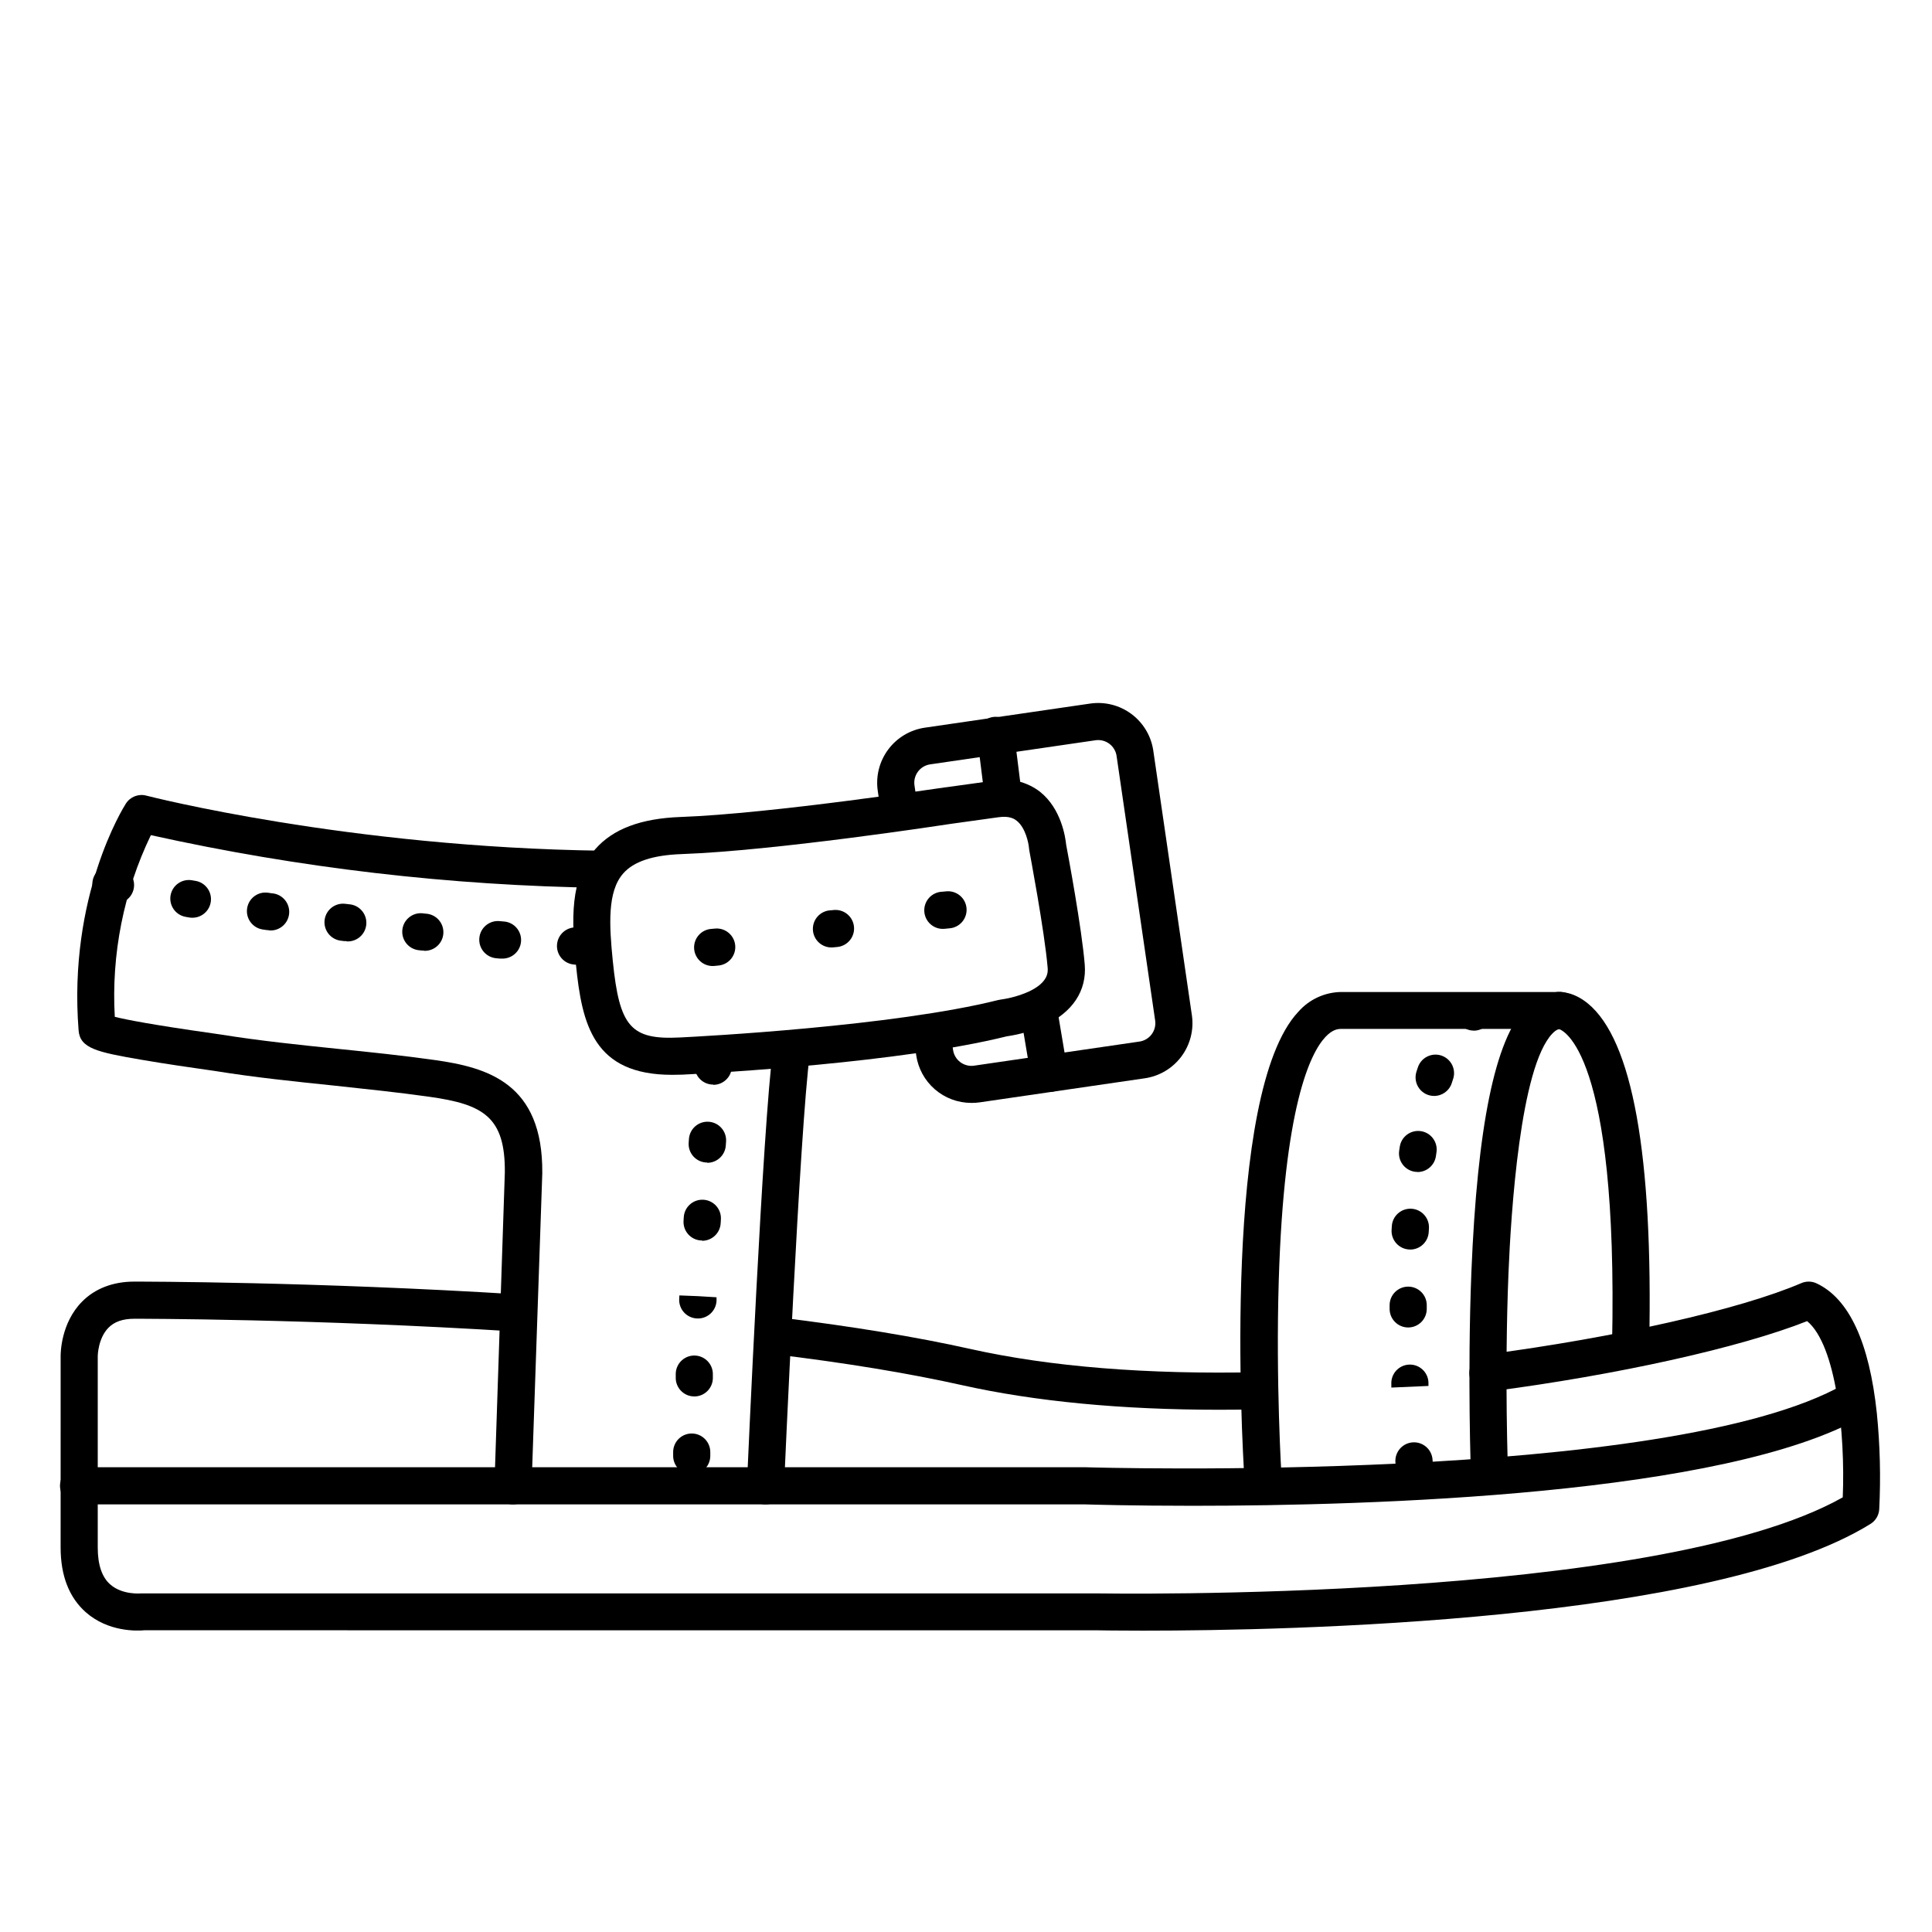
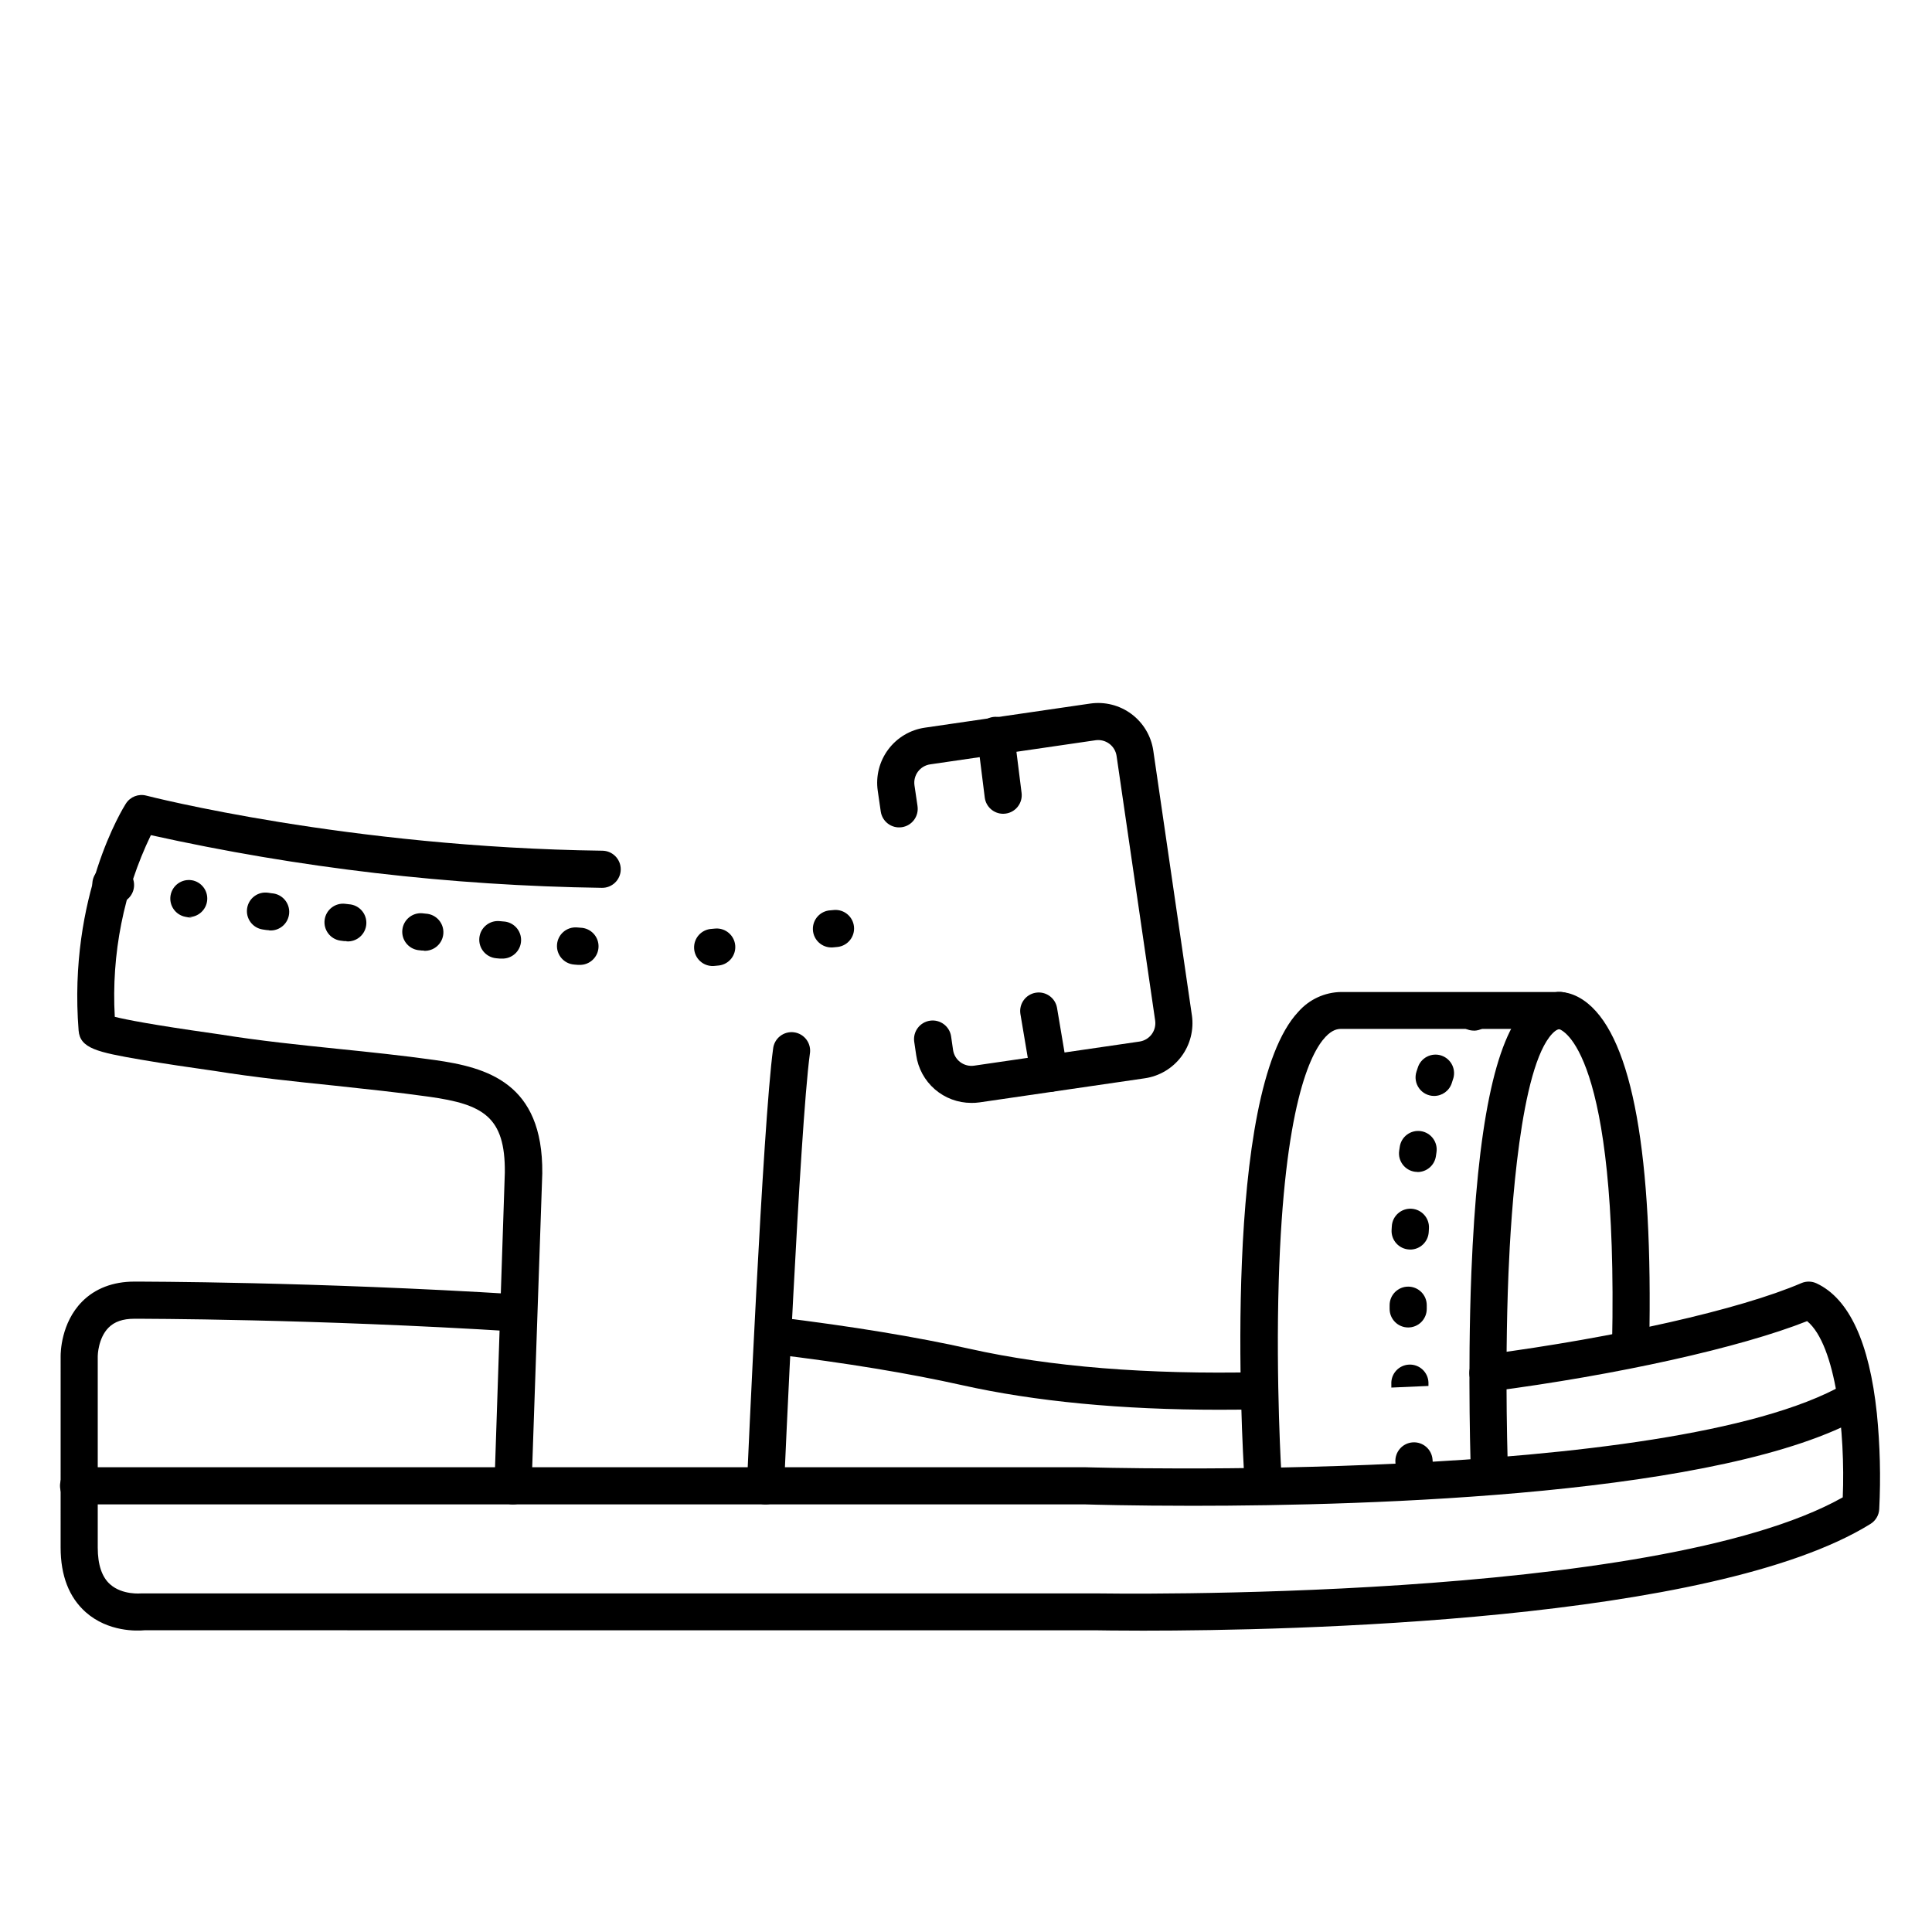
<svg xmlns="http://www.w3.org/2000/svg" fill="#000000" width="800px" height="800px" version="1.1" viewBox="144 144 512 512">
  <g>
    <path d="m447.1 576.14c-7.191 0-11.758-0.078-12.793-0.098l-252.03-0.004c-1.91 0.176-9.566 0.5-15.559-4.793-4.418-3.938-6.652-9.672-6.652-17.16l0.004-50.684c0-0.836 0.059-8.789 5.699-14.477 3.414-3.453 8.195-5.285 13.777-5.285 1.969 0 47.527 0 101.82 3.387h-0.008c2.719 0.168 4.789 2.504 4.621 5.219-0.164 2.719-2.504 4.789-5.219 4.621-53.945-3.383-99.277-3.383-101.18-3.383-3.019 0-5.254 0.777-6.82 2.363-2.785 2.812-2.856 7.457-2.856 7.5v50.773c0 4.547 1.113 7.871 3.324 9.781 3.219 2.844 8.129 2.371 8.176 2.371l0.004-0.004c0.203-0.016 0.41-0.016 0.613 0h252.41c1.594 0 148.24 2.566 197.92-25.457 0.699-17.004-1.742-40.344-9.445-46.699-17.711 7.016-50.184 14.25-83.957 18.648l0.004-0.004c-2.695 0.355-5.168-1.543-5.523-4.238-0.352-2.695 1.547-5.168 4.242-5.523 34.52-4.535 67.426-11.953 83.719-18.961 1.297-0.551 2.762-0.523 4.035 0.078 8.602 4.043 13.973 15.625 15.961 34.441 0.844 8.449 1.055 16.949 0.629 25.426-0.098 1.594-0.965 3.039-2.32 3.879-41.922 26.016-154.33 28.281-192.6 28.281z" />
    <path d="m467.16 517.6c-25.949 0-48.855-2.195-68.23-6.523-13.875-3.102-30.719-5.902-50.074-8.227-2.699-0.328-4.621-2.785-4.293-5.481 0.328-2.699 2.785-4.621 5.481-4.293 19.68 2.402 36.852 5.227 51.031 8.395 21.215 4.742 46.965 6.82 76.547 6.168 2.715-0.059 4.969 2.098 5.027 4.812 0.059 2.719-2.094 4.969-4.812 5.031-3.606 0.082-7.164 0.121-10.676 0.117z" />
    <path d="m478.72 540.71c-2.598 0.004-4.754-2.012-4.922-4.606-0.66-10.43-5.902-102.5 14.277-123.98h0.004c2.859-3.262 6.965-5.164 11.305-5.234h56.777c1.566-0.148 4.922 0 8.629 3.031 11.809 9.664 17.328 40.137 16.266 90.527-0.059 2.676-2.242 4.812-4.918 4.812h-0.109c-1.305-0.027-2.547-0.574-3.449-1.52-0.902-0.941-1.391-2.203-1.363-3.508 1.645-77.875-13.176-83.305-14.18-83.562-0.191 0.008-0.387 0.008-0.582 0h-57.07c-0.914 0-2.332 0.215-4.121 2.125-4.023 4.281-10.98 18.371-12.379 64.57-0.816 26.973 0.727 51.809 0.746 52.055 0.082 1.301-0.355 2.582-1.215 3.562-0.863 0.98-2.078 1.578-3.379 1.66z" />
    <path d="m538.74 539.73c-2.641 0.004-4.812-2.082-4.918-4.723 0-0.254-0.984-26.125 0.109-53.844 1.574-38.719 6.277-61.656 14.395-70.102 2.316-2.606 5.625-4.117 9.109-4.172 2.719 0 4.922 2.203 4.922 4.918 0 2.719-2.203 4.922-4.922 4.922-0.227 0-0.914 0-2.016 1.152-8.551 8.855-11 47.457-11.66 63.625-1.102 27.324-0.109 52.852-0.098 53.137 0.051 1.305-0.414 2.578-1.301 3.535-0.887 0.961-2.117 1.531-3.422 1.582z" />
    <path d="m279.95 542.68h-0.168c-1.305-0.043-2.539-0.605-3.43-1.559-0.891-0.953-1.367-2.223-1.32-3.531l2.754-82.863c0.137-14.828-5.797-18.066-20.023-20.074-8.336-1.18-16.895-2.055-25.172-2.953-10.371-1.074-21.086-2.176-31.625-3.879l-1.969-0.285c-3.609-0.512-11.148-1.586-17.789-2.734-11.375-1.969-16-2.953-16.375-7.703-2.824-35.68 11.906-59.168 12.535-60.152v0.004c1.152-1.797 3.328-2.648 5.394-2.106 0.523 0.137 53.449 13.719 120.89 14.602 2.715 0.039 4.887 2.273 4.852 4.988-0.039 2.719-2.273 4.891-4.992 4.852-40.211-0.574-80.262-5.254-119.53-13.965-7.211 14.98-10.504 31.551-9.562 48.148 2.953 0.746 9.84 2.098 25.938 4.379l2.176 0.316c10.254 1.652 20.832 2.746 31.055 3.797 8.375 0.855 17.023 1.75 25.586 2.953 13.914 1.969 28.742 6.051 28.535 29.961v0.117l-2.844 82.934c-0.09 2.652-2.269 4.754-4.922 4.754z" />
    <path d="m346.86 542.68h-0.219c-1.305-0.059-2.535-0.629-3.414-1.594-0.883-0.965-1.348-2.238-1.289-3.543 0.176-3.938 4.211-95.645 6.938-115.58 0.133-1.328 0.801-2.551 1.852-3.375 1.047-0.828 2.391-1.195 3.715-1.012 1.324 0.18 2.516 0.895 3.305 1.973 0.789 1.082 1.102 2.438 0.871 3.754-2.656 19.484-6.801 113.72-6.84 114.68-0.113 2.633-2.285 4.703-4.918 4.703z" />
-     <path d="m322.11 428.84c-20.812 0-23.883-13.273-25.484-29.285-1.172-11.66-1.652-22.762 5.117-30.504 4.684-5.371 12.082-8.156 22.633-8.543 24.227-0.867 69.805-7.871 70.258-7.871h0.078l12.488-1.73c4.383-0.859 8.926 0.215 12.457 2.953 5.648 4.535 6.699 12.133 6.887 14.004 0.492 2.578 4.133 22.082 4.922 31.742 0.582 6.988-3.266 12.742-10.824 16.207-3.137 1.387-6.449 2.336-9.84 2.824-28.184 6.988-76.527 9.684-85.961 10.156-0.977 0.027-1.863 0.047-2.731 0.047zm73.949-66.52c-2.363 0.363-46.719 7.133-71.371 8.02-7.676 0.266-12.793 1.969-15.566 5.176-4.184 4.781-3.68 13.637-2.734 23.055 1.762 17.605 4.773 21.039 17.879 20.367 5.707-0.285 56.52-2.953 84.348-9.938v0.004c0.215-0.055 0.434-0.094 0.652-0.121 2.547-0.352 5.035-1.066 7.387-2.113 5.305-2.488 5.066-5.305 4.981-6.356-0.809-9.633-4.812-30.77-4.852-30.984v-0.004c-0.039-0.195-0.066-0.391-0.078-0.59-0.109-1.387-0.914-5.473-3.266-7.332-0.434-0.344-1.762-1.398-4.852-0.926z" />
    <path d="m401.39 436.28c-3.547-0.004-6.977-1.285-9.656-3.609-2.68-2.328-4.43-5.539-4.934-9.055l-0.523-3.551c-0.379-2.699 1.508-5.195 4.207-5.574 2.699-0.379 5.195 1.504 5.574 4.207l0.512 3.551c0.188 1.293 0.879 2.457 1.926 3.238s2.363 1.113 3.652 0.926l43.816-6.387h0.004c1.289-0.188 2.457-0.883 3.234-1.926 0.781-1.047 1.113-2.363 0.926-3.652l-10.223-70.109v-0.004c-0.188-1.289-0.883-2.457-1.926-3.234-1.047-0.781-2.363-1.113-3.652-0.926l-43.816 6.387h-0.004c-1.293 0.188-2.457 0.879-3.238 1.926-0.777 1.047-1.113 2.359-0.922 3.652l0.809 5.5h-0.004c0.391 2.691-1.473 5.188-4.16 5.578-2.691 0.395-5.188-1.469-5.582-4.16l-0.797-5.492c-0.562-3.871 0.438-7.809 2.777-10.945 2.34-3.137 5.828-5.219 9.703-5.781l43.816-6.387c3.871-0.562 7.809 0.434 10.945 2.773s5.219 5.832 5.781 9.703l10.223 70.102h0.004c0.562 3.871-0.438 7.809-2.777 10.945-2.34 3.137-5.828 5.219-9.703 5.781l-43.816 6.387c-0.719 0.102-1.445 0.148-2.176 0.137z" />
    <path d="m460.02 543.05c-15.941 0-26.766-0.316-28.633-0.375h-266.57c-2.715 0-4.918-2.203-4.918-4.922 0-2.715 2.203-4.918 4.918-4.918h266.82c1.535 0.051 154.62 4.566 201.09-21.984 2.359-1.359 5.371-0.547 6.731 1.812s0.547 5.371-1.809 6.731c-36.52 20.84-129.94 23.656-177.63 23.656z" />
    <path d="m333.09 400c-2.719 0.125-5.019-1.977-5.144-4.695s1.977-5.019 4.691-5.144l0.984-0.09c2.652-0.172 4.961 1.797 5.215 4.441 0.254 2.648-1.641 5.016-4.281 5.348l-0.984 0.098z" />
    <path d="m364.57 395.08c-2.719 0.125-5.019-1.977-5.144-4.691-0.125-2.719 1.977-5.023 4.691-5.148l0.984-0.09c2.652-0.168 4.961 1.797 5.215 4.445 0.254 2.644-1.645 5.012-4.281 5.348l-0.984 0.098z" />
-     <path d="m394.09 390.16c-2.715 0.125-5.019-1.977-5.144-4.695s1.977-5.019 4.691-5.144l0.984-0.09c1.32-0.168 2.652 0.207 3.691 1.039 1.039 0.832 1.699 2.047 1.824 3.375 0.129 1.324-0.289 2.644-1.152 3.656-0.863 1.016-2.098 1.633-3.426 1.719l-0.984 0.098z" />
    <path d="m409.84 359.66c-2.477-0.008-4.566-1.855-4.871-4.312l-1.969-15.742c-0.195-1.312 0.145-2.644 0.945-3.703 0.801-1.055 1.996-1.742 3.309-1.906 1.316-0.164 2.641 0.211 3.68 1.035 1.035 0.824 1.695 2.035 1.828 3.352l1.969 15.742v0.004c0.336 2.695-1.578 5.152-4.273 5.488-0.203 0.031-0.41 0.043-0.617 0.043z" />
    <path d="m422.05 433.39c-2.398-0.004-4.445-1.738-4.844-4.102l-2.793-16.609c-0.402-2.656 1.398-5.148 4.047-5.594 2.648-0.445 5.168 1.316 5.656 3.961l2.793 16.609c0.453 2.68-1.355 5.215-4.035 5.668-0.27 0.047-0.547 0.07-0.824 0.066z" />
-     <path d="m297.52 399.7h-0.363l-0.984-0.078v-0.004c-2.715-0.195-4.758-2.559-4.559-5.277 0.195-2.719 2.559-4.758 5.277-4.562l0.984 0.078c2.719 0.102 4.84 2.383 4.742 5.098-0.098 2.719-2.379 4.844-5.098 4.746zm-20.594-1.664c-0.152 0.008-0.301 0.008-0.453 0l-0.984-0.09c-2.719-0.254-4.715-2.66-4.461-5.379 0.25-2.715 2.66-4.715 5.375-4.461l0.984 0.09c2.719 0.117 4.824 2.418 4.703 5.137-0.117 2.715-2.418 4.82-5.137 4.703zm-20.594-2.137c-0.191 0.016-0.383 0.016-0.574 0l-0.984-0.109h0.004c-2.613-0.398-4.441-2.785-4.148-5.41 0.293-2.621 2.606-4.547 5.238-4.359l0.984 0.109c2.719 0.152 4.797 2.477 4.644 5.195-0.152 2.715-2.477 4.797-5.195 4.644zm-20.527-2.5c-0.215 0.016-0.426 0.016-0.641 0l-0.984-0.129v0.004c-2.656-0.398-4.504-2.859-4.148-5.523 0.359-2.664 2.789-4.547 5.457-4.231l0.984 0.117c2.719 0.176 4.781 2.519 4.606 5.238-0.176 2.715-2.519 4.777-5.234 4.602zm-20.469-2.875v0.004c-0.246 0-0.492-0.02-0.738-0.059l-0.984-0.148c-2.688-0.406-4.535-2.918-4.125-5.606 0.406-2.688 2.914-4.535 5.602-4.125l0.984 0.148v-0.004c2.719 0.203 4.758 2.566 4.555 5.285-0.199 2.719-2.566 4.758-5.281 4.555zm-20.387-3.312c-0.277 0-0.555-0.023-0.828-0.07l-0.984-0.176c-2.644-0.5-4.394-3.031-3.934-5.68 0.465-2.652 2.969-4.438 5.625-4.012l0.984 0.168v-0.004c2.523 0.43 4.301 2.719 4.082 5.269-0.215 2.547-2.348 4.508-4.906 4.504zm-20.293-3.75c-0.328 0-0.66-0.031-0.98-0.098l-0.984-0.207c-1.344-0.191-2.547-0.93-3.328-2.039-0.777-1.109-1.066-2.488-0.797-3.816 0.273-1.328 1.082-2.484 2.234-3.199 1.152-0.711 2.547-0.918 3.856-0.57l0.934 0.188h0.004c2.477 0.504 4.168 2.801 3.914 5.316-0.254 2.516-2.371 4.43-4.898 4.426z" />
-     <path d="m327.35 534.73h-0.164c-1.305-0.031-2.543-0.582-3.441-1.531-0.902-0.945-1.387-2.211-1.352-3.516v-0.984c0.031-1.305 0.578-2.543 1.52-3.445 0.945-0.902 2.207-1.391 3.512-1.359 2.719 0.062 4.871 2.316 4.809 5.031v0.984c-0.055 2.664-2.219 4.801-4.883 4.82zm0.648-20.664h-0.207 0.004c-2.715-0.109-4.824-2.402-4.715-5.113v-0.984c0.102-2.715 2.383-4.836 5.098-4.734 1.305 0.047 2.539 0.613 3.426 1.57 0.887 0.961 1.359 2.231 1.309 3.535v0.984c-0.09 2.648-2.262 4.75-4.91 4.754zm0.906-20.664h-0.254c-1.305-0.066-2.527-0.652-3.398-1.621-0.875-0.973-1.324-2.25-1.258-3.555l0.051-0.926 4.922 0.195 4.922 0.297v0.984h-0.004c-0.152 2.629-2.348 4.672-4.977 4.637zm1.152-20.664h-0.297 0.004c-2.707-0.16-4.773-2.484-4.617-5.195l0.059-0.984c0.168-2.715 2.508-4.781 5.227-4.613 2.719 0.168 4.785 2.508 4.613 5.227l-0.059 0.984c-0.137 2.617-2.305 4.672-4.93 4.664zm1.359-20.664h-0.344c-2.711-0.188-4.754-2.535-4.566-5.242l0.07-0.984h-0.004c0.195-2.719 2.555-4.766 5.269-4.57 2.719 0.191 4.766 2.551 4.574 5.269l-0.07 0.984c-0.156 2.606-2.32 4.633-4.93 4.625zm1.594-20.664h-0.422c-1.305-0.109-2.508-0.73-3.348-1.73-0.844-0.996-1.254-2.289-1.141-3.59l0.09-0.984c0.238-2.719 2.633-4.727 5.352-4.488s4.727 2.637 4.488 5.352l-0.09 0.984c-0.199 2.57-2.352 4.551-4.93 4.539z" />
+     <path d="m297.52 399.7h-0.363l-0.984-0.078v-0.004c-2.715-0.195-4.758-2.559-4.559-5.277 0.195-2.719 2.559-4.758 5.277-4.562l0.984 0.078c2.719 0.102 4.84 2.383 4.742 5.098-0.098 2.719-2.379 4.844-5.098 4.746zm-20.594-1.664c-0.152 0.008-0.301 0.008-0.453 0l-0.984-0.09c-2.719-0.254-4.715-2.66-4.461-5.379 0.25-2.715 2.66-4.715 5.375-4.461l0.984 0.09c2.719 0.117 4.824 2.418 4.703 5.137-0.117 2.715-2.418 4.82-5.137 4.703zm-20.594-2.137c-0.191 0.016-0.383 0.016-0.574 0l-0.984-0.109h0.004c-2.613-0.398-4.441-2.785-4.148-5.41 0.293-2.621 2.606-4.547 5.238-4.359l0.984 0.109c2.719 0.152 4.797 2.477 4.644 5.195-0.152 2.715-2.477 4.797-5.195 4.644zm-20.527-2.5c-0.215 0.016-0.426 0.016-0.641 0l-0.984-0.129v0.004c-2.656-0.398-4.504-2.859-4.148-5.523 0.359-2.664 2.789-4.547 5.457-4.231l0.984 0.117c2.719 0.176 4.781 2.519 4.606 5.238-0.176 2.715-2.519 4.777-5.234 4.602zm-20.469-2.875v0.004c-0.246 0-0.492-0.02-0.738-0.059l-0.984-0.148c-2.688-0.406-4.535-2.918-4.125-5.606 0.406-2.688 2.914-4.535 5.602-4.125l0.984 0.148v-0.004c2.719 0.203 4.758 2.566 4.555 5.285-0.199 2.719-2.566 4.758-5.281 4.555zm-20.387-3.312c-0.277 0-0.555-0.023-0.828-0.07l-0.984-0.176c-2.644-0.5-4.394-3.031-3.934-5.68 0.465-2.652 2.969-4.438 5.625-4.012v-0.004c2.523 0.43 4.301 2.719 4.082 5.269-0.215 2.547-2.348 4.508-4.906 4.504zm-20.293-3.75c-0.328 0-0.66-0.031-0.98-0.098l-0.984-0.207c-1.344-0.191-2.547-0.93-3.328-2.039-0.777-1.109-1.066-2.488-0.797-3.816 0.273-1.328 1.082-2.484 2.234-3.199 1.152-0.711 2.547-0.918 3.856-0.57l0.934 0.188h0.004c2.477 0.504 4.168 2.801 3.914 5.316-0.254 2.516-2.371 4.43-4.898 4.426z" />
    <path d="m518.79 537.07c-2.59 0.008-4.742-1.992-4.922-4.574l-0.07-0.984c-0.191-2.719 1.855-5.078 4.574-5.269 2.715-0.195 5.074 1.852 5.266 4.57l0.07 0.984c0.188 2.707-1.855 5.055-4.566 5.242zm-6.07-25.348v-0.984h-0.004c-0.102-2.719 2.016-5.004 4.734-5.106 2.719-0.105 5.004 2.016 5.106 4.731v0.926zm4.469-15.93h-0.004c-2.719 0-4.922-2.203-4.922-4.922v-0.984c0-2.715 2.203-4.918 4.922-4.918s4.918 2.203 4.918 4.918v0.984c0 1.305-0.516 2.555-1.438 3.481-0.926 0.922-2.176 1.441-3.481 1.441zm0.523-20.664h-0.293c-2.711-0.156-4.785-2.477-4.633-5.188l0.059-0.984c0.16-2.719 2.492-4.789 5.211-4.629s4.789 2.492 4.629 5.211l-0.059 0.984c-0.156 2.602-2.312 4.629-4.922 4.625zm1.969-20.547h-0.008c-0.234-0.004-0.465-0.02-0.699-0.051-2.688-0.379-4.559-2.867-4.18-5.559l0.148-0.984c0.172-1.309 0.859-2.492 1.914-3.285 1.055-0.793 2.383-1.133 3.688-0.938 1.301 0.191 2.477 0.902 3.25 1.969 0.777 1.066 1.094 2.398 0.879 3.699l-0.137 0.934v0.004c-0.344 2.43-2.426 4.234-4.883 4.231zm4.371-20.145c-1.574 0-3.055-0.754-3.977-2.031-0.926-1.273-1.184-2.914-0.695-4.414l0.324-0.984c0.379-1.281 1.262-2.356 2.449-2.969 1.188-0.617 2.57-0.727 3.84-0.301 1.266 0.43 2.305 1.352 2.879 2.562 0.57 1.207 0.625 2.598 0.148 3.848l-0.285 0.887c-0.656 2.031-2.547 3.406-4.684 3.402zm10.527-17.32 0.004 0.004c-2.227 0-4.172-1.492-4.754-3.637-0.578-2.148 0.352-4.414 2.273-5.535 0.648-0.395 1.348-0.699 2.074-0.914l2.578 9.504c0.137-0.027 0.266-0.074 0.387-0.137l-0.09 0.059c-0.75 0.441-1.602 0.676-2.469 0.68z" />
  </g>
</svg>